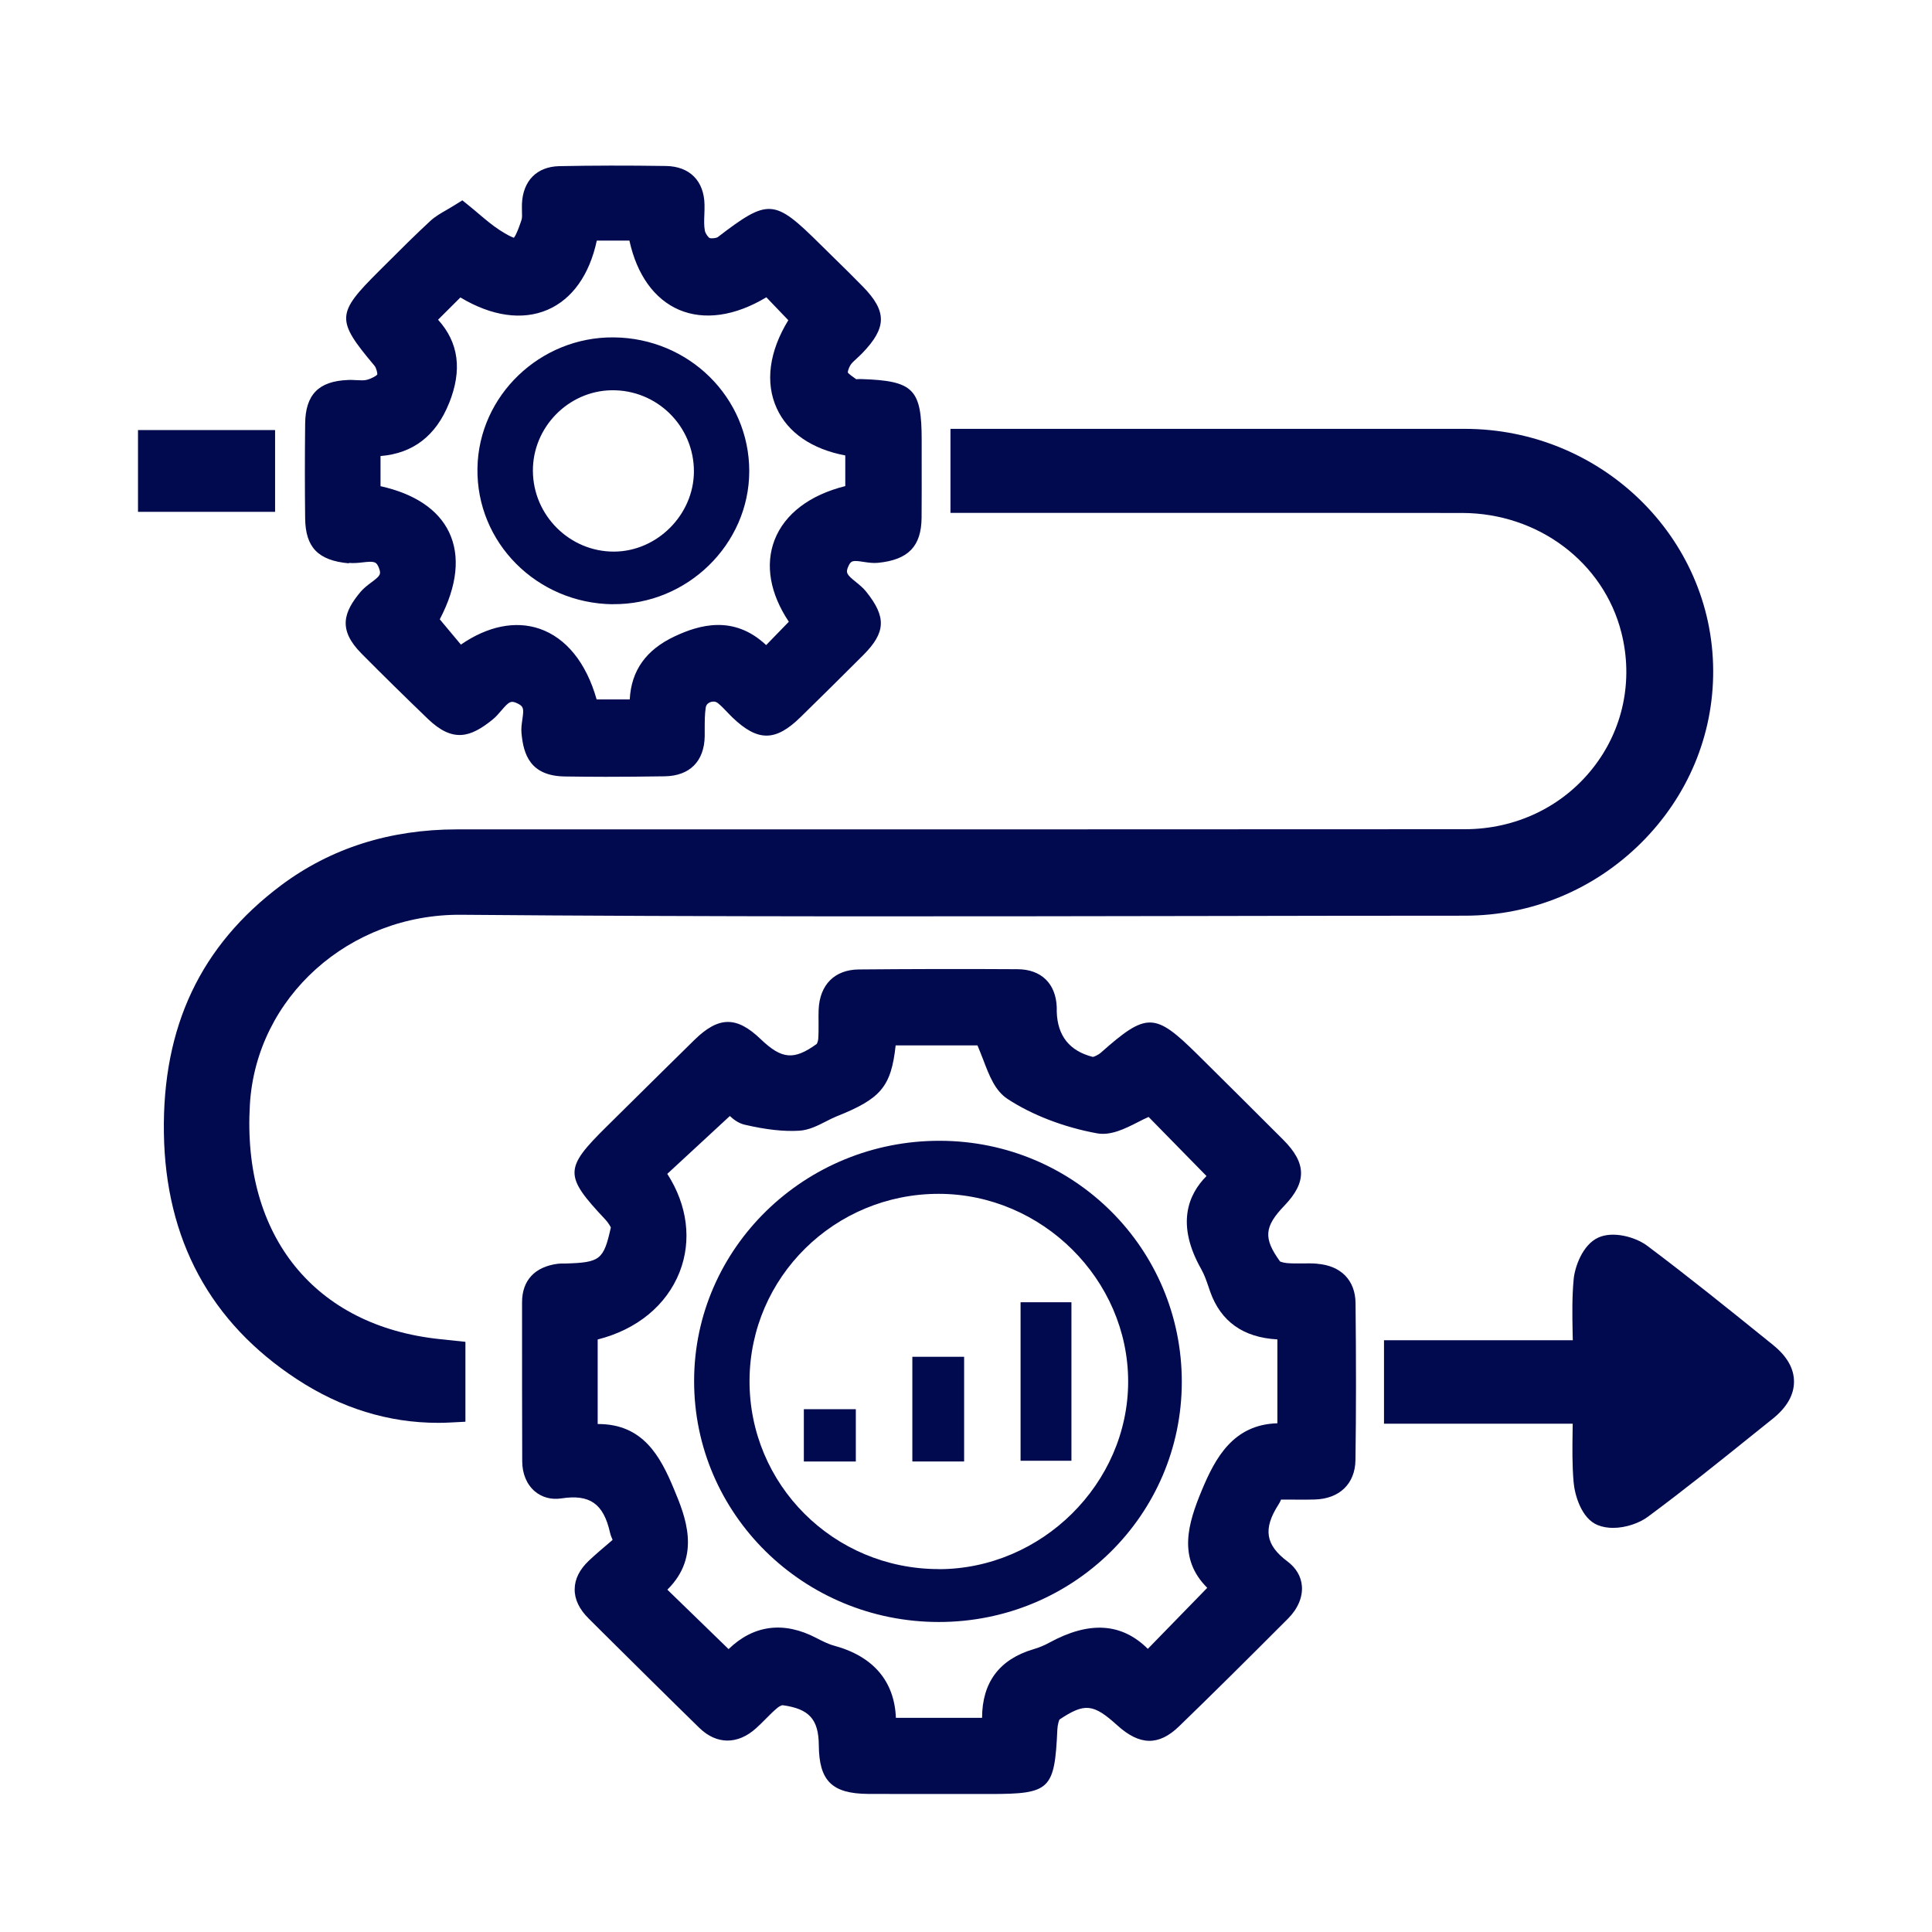
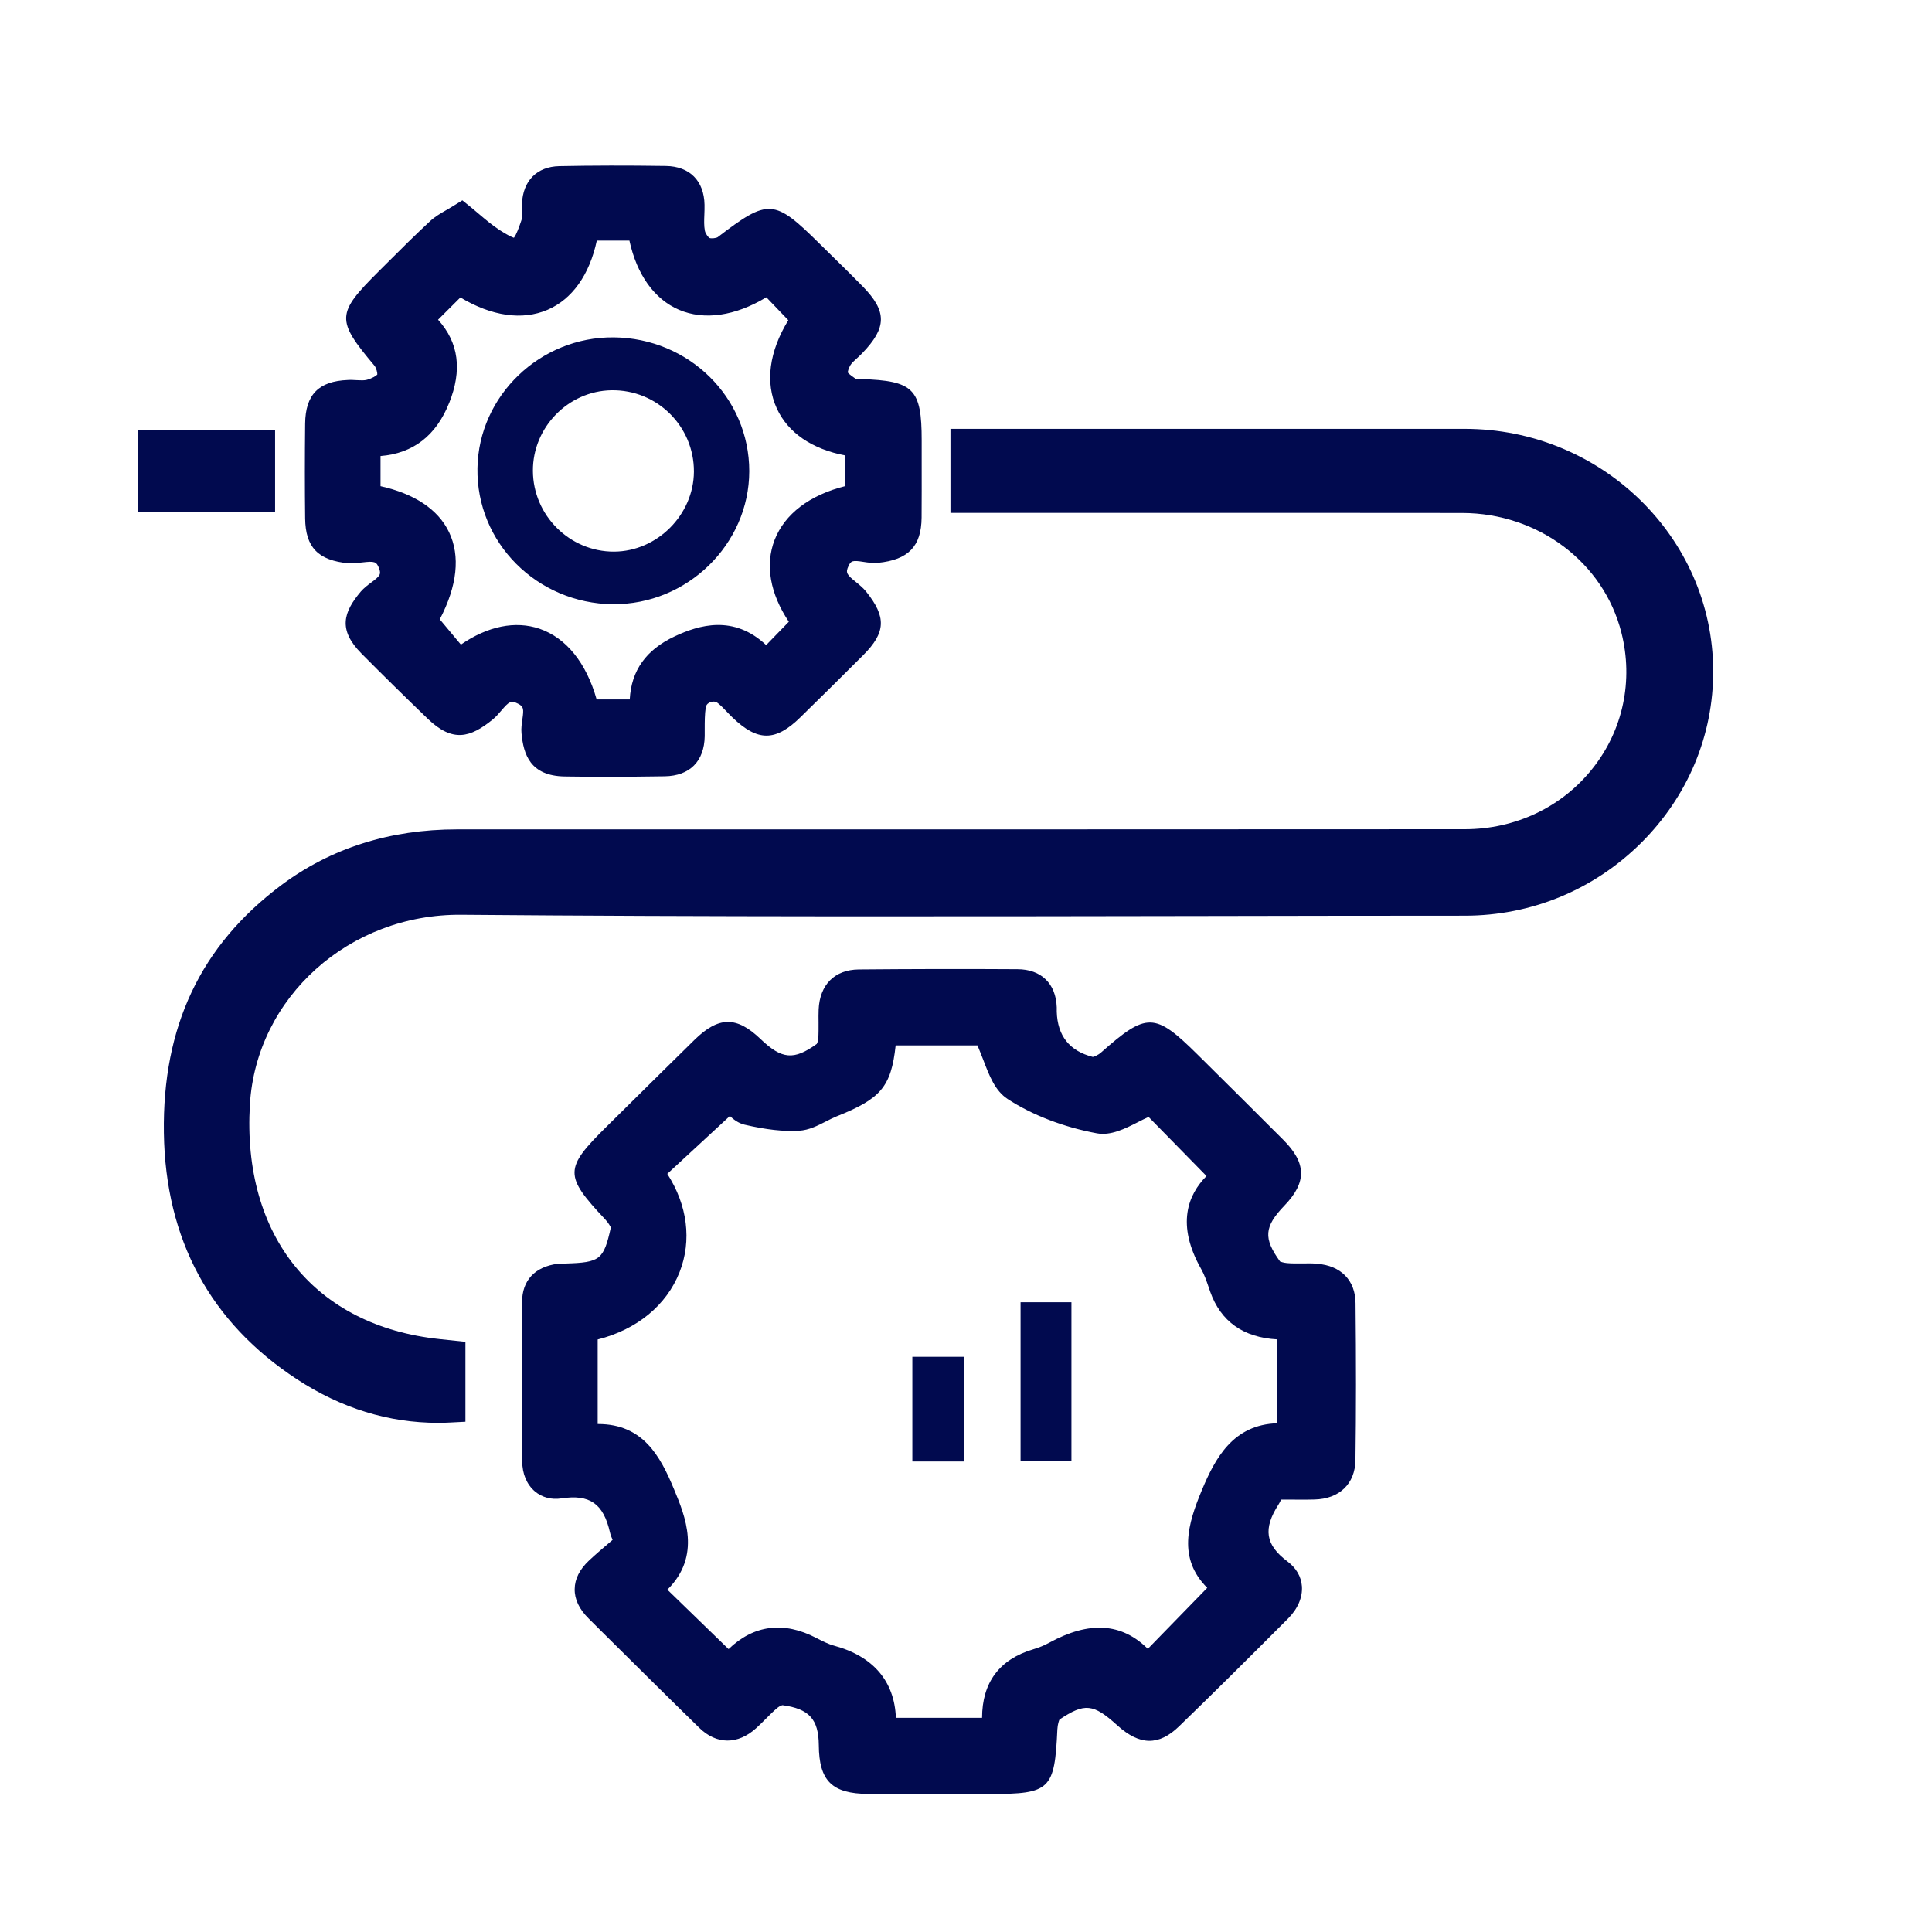
<svg xmlns="http://www.w3.org/2000/svg" width="70" height="70" viewBox="0 0 70 70" fill="none">
  <path d="M9.054 40.021C9.284 36.13 12.658 33.107 16.718 33.144C25.628 33.22 34.686 33.204 43.446 33.189C46.657 33.183 49.864 33.177 53.075 33.177C55.484 33.177 57.75 32.24 59.461 30.54C61.155 28.855 62.084 26.634 62.072 24.289C62.05 19.462 58.012 15.538 53.066 15.538H53.054C49.677 15.541 46.297 15.538 42.92 15.538H34.437V18.583H41.093C45.057 18.583 49.022 18.58 52.983 18.586C55.733 18.592 58.104 20.375 58.747 22.924C59.184 24.654 58.808 26.446 57.71 27.833C56.603 29.238 54.912 30.044 53.069 30.044C40.899 30.05 28.732 30.053 16.561 30.05C14.125 30.05 11.982 30.732 10.185 32.076C7.27 34.26 5.88 37.195 5.938 41.052C5.996 44.915 7.62 47.92 10.764 49.976C12.363 51.023 14.079 51.552 15.872 51.552C16.02 51.552 16.168 51.549 16.315 51.54L16.863 51.512V48.617L15.934 48.519C11.406 48.045 8.771 44.787 9.054 40.018V40.021Z" fill="#010A4F" />
  <path d="M47.721 45.786C47.537 45.77 47.349 45.774 47.161 45.777C46.974 45.777 46.798 45.78 46.629 45.764C46.491 45.752 46.392 45.71 46.38 45.707C45.768 44.864 45.802 44.447 46.54 43.678C47.352 42.832 47.34 42.142 46.494 41.296C45.461 40.262 44.427 39.234 43.388 38.206C41.841 36.676 41.548 36.67 39.891 38.136C39.789 38.227 39.629 38.294 39.595 38.294C38.751 38.079 38.315 37.533 38.288 36.655V36.496C38.257 35.636 37.725 35.119 36.864 35.116C34.825 35.103 32.946 35.109 31.116 35.125C30.242 35.134 29.701 35.675 29.661 36.576C29.655 36.734 29.655 36.895 29.658 37.053C29.658 37.26 29.661 37.455 29.646 37.646C29.64 37.725 29.602 37.81 29.593 37.823C28.763 38.422 28.326 38.382 27.56 37.649C26.687 36.81 26.035 36.819 25.155 37.683C24.334 38.489 23.516 39.298 22.698 40.107L21.981 40.816C20.437 42.34 20.434 42.592 21.935 44.189C22.046 44.307 22.126 44.456 22.132 44.475C21.87 45.646 21.747 45.743 20.483 45.78H20.416C20.345 45.78 20.274 45.78 20.206 45.789C19.373 45.898 18.915 46.394 18.915 47.185V47.824C18.915 49.53 18.915 51.236 18.921 52.943C18.921 53.399 19.087 53.788 19.382 54.038C19.64 54.254 19.979 54.345 20.339 54.29C21.369 54.132 21.864 54.479 22.101 55.525C22.123 55.62 22.156 55.702 22.196 55.793C22.16 55.823 22.123 55.857 22.086 55.887C21.84 56.097 21.584 56.313 21.338 56.544C21 56.864 20.825 57.21 20.822 57.575C20.815 57.946 20.988 58.305 21.329 58.643L21.83 59.142C22.996 60.298 24.162 61.456 25.337 62.603C25.964 63.215 26.733 63.218 27.4 62.612C27.517 62.506 27.631 62.393 27.742 62.281C27.889 62.132 28.028 61.992 28.178 61.87C28.24 61.818 28.329 61.785 28.351 61.782C29.317 61.913 29.658 62.29 29.667 63.23C29.676 64.525 30.144 64.988 31.457 64.997C32.057 64.997 32.657 65 33.256 65C33.666 65 34.075 65 34.487 65H35.865C35.865 65 35.871 65 35.874 65C38.051 65 38.211 64.845 38.31 62.661C38.319 62.475 38.374 62.323 38.387 62.302C39.3 61.694 39.611 61.724 40.481 62.512C41.293 63.248 41.985 63.26 42.72 62.548C43.88 61.426 45.135 60.182 46.672 58.64C47.023 58.287 47.198 57.873 47.171 57.475C47.146 57.122 46.962 56.809 46.645 56.572C45.845 55.972 45.756 55.391 46.328 54.503C46.365 54.445 46.392 54.391 46.414 54.333H46.636C46.977 54.333 47.303 54.339 47.626 54.33C48.53 54.309 49.099 53.761 49.111 52.9C49.136 51.145 49.136 49.287 49.114 47.212C49.105 46.388 48.586 45.856 47.724 45.789L47.721 45.786ZM43.744 57.527L41.588 59.741C40.638 58.798 39.466 58.725 38.014 59.519C37.839 59.616 37.645 59.695 37.439 59.756C36.209 60.121 35.585 60.958 35.582 62.241H32.46C32.407 60.912 31.639 60.009 30.218 59.625C30.006 59.568 29.787 59.455 29.575 59.346C28.397 58.731 27.305 58.874 26.398 59.75L24.18 57.597C25.423 56.368 24.826 54.929 24.42 53.956C23.922 52.754 23.294 51.595 21.67 51.595H21.655V48.532C23.076 48.173 24.149 47.294 24.623 46.09C25.072 44.946 24.909 43.666 24.177 42.531L26.444 40.435C26.579 40.563 26.758 40.697 26.976 40.749C27.763 40.931 28.388 41.001 28.954 40.968C29.313 40.946 29.624 40.785 29.929 40.63C30.055 40.566 30.178 40.502 30.304 40.451C31.897 39.815 32.288 39.392 32.451 37.877H35.416C35.489 38.048 35.554 38.221 35.622 38.391C35.843 38.972 36.049 39.517 36.507 39.818C37.399 40.402 38.55 40.843 39.743 41.062C40.244 41.153 40.752 40.901 41.241 40.651C41.364 40.587 41.49 40.524 41.616 40.469L43.714 42.61C43.046 43.282 42.603 44.362 43.526 45.989C43.634 46.181 43.711 46.4 43.791 46.634L43.846 46.796C44.23 47.882 45.048 48.462 46.282 48.529V51.568C44.676 51.614 44.027 52.836 43.544 53.995C43.043 55.2 42.659 56.456 43.744 57.533V57.527Z" fill="#010A4F" />
  <path d="M12.643 20.395C12.812 20.41 12.975 20.395 13.132 20.377C13.559 20.328 13.642 20.34 13.735 20.593C13.811 20.803 13.781 20.861 13.451 21.104C13.329 21.195 13.187 21.302 13.073 21.433C12.449 22.175 12.234 22.81 13.098 23.68C13.864 24.453 14.672 25.247 15.5 26.044C16.407 26.917 17.044 26.719 17.837 26.08C17.963 25.98 18.065 25.861 18.163 25.746C18.443 25.417 18.514 25.368 18.763 25.493C18.975 25.6 18.982 25.682 18.926 26.065C18.905 26.217 18.877 26.39 18.895 26.567C18.966 27.33 19.206 28.112 20.458 28.133C20.928 28.139 21.414 28.145 21.931 28.145C22.592 28.145 23.3 28.139 24.087 28.127C24.991 28.112 25.517 27.583 25.533 26.676V26.421C25.533 26.144 25.533 25.886 25.57 25.636C25.588 25.511 25.689 25.457 25.736 25.441C25.773 25.426 25.902 25.387 26.009 25.475C26.12 25.563 26.225 25.673 26.335 25.788C26.403 25.858 26.471 25.931 26.541 25.998C27.455 26.874 28.098 26.871 28.999 25.989C29.765 25.241 30.524 24.489 31.281 23.732C32.096 22.914 32.121 22.354 31.38 21.433C31.272 21.299 31.14 21.192 31.014 21.089C30.681 20.821 30.629 20.754 30.74 20.514C30.832 20.313 30.887 20.295 31.293 20.359C31.453 20.383 31.632 20.41 31.813 20.392C32.911 20.283 33.382 19.793 33.391 18.756C33.397 18.084 33.394 17.408 33.394 16.736V15.954C33.394 14.087 33.105 13.795 31.189 13.734C31.14 13.734 31.087 13.734 31.035 13.74C31.032 13.74 31.026 13.74 31.023 13.74C30.906 13.658 30.746 13.545 30.718 13.497C30.715 13.463 30.743 13.348 30.807 13.238C30.857 13.153 30.955 13.065 31.057 12.974C31.118 12.916 31.18 12.861 31.238 12.8C32.136 11.87 32.142 11.282 31.259 10.379C30.912 10.023 30.555 9.673 30.198 9.324L29.7 8.834C28.049 7.2 27.843 7.185 26.006 8.591C25.951 8.63 25.773 8.648 25.711 8.624C25.662 8.6 25.56 8.466 25.539 8.359C25.505 8.186 25.511 7.988 25.52 7.778C25.523 7.66 25.53 7.538 25.526 7.419C25.511 6.553 24.988 6.026 24.127 6.014C22.734 5.993 21.467 5.996 20.261 6.02C19.452 6.039 18.948 6.547 18.911 7.383C18.908 7.468 18.911 7.556 18.911 7.645C18.917 7.772 18.92 7.897 18.895 7.97L18.865 8.058C18.809 8.219 18.711 8.502 18.619 8.615C18.548 8.591 18.391 8.524 18.096 8.332C17.84 8.165 17.594 7.958 17.336 7.739C17.216 7.638 17.096 7.535 16.967 7.432L16.752 7.258L16.518 7.404C16.398 7.48 16.284 7.544 16.183 7.605C15.955 7.736 15.761 7.848 15.586 8.01C15.051 8.505 14.528 9.025 14.024 9.53L13.731 9.822C12.181 11.364 12.169 11.587 13.565 13.247C13.636 13.329 13.679 13.524 13.67 13.57C13.639 13.612 13.488 13.707 13.295 13.761C13.199 13.789 13.064 13.78 12.922 13.774C12.815 13.768 12.707 13.761 12.603 13.768C11.545 13.81 11.068 14.297 11.056 15.349C11.043 16.572 11.043 17.694 11.056 18.78C11.068 19.833 11.526 20.307 12.636 20.41L12.643 20.395ZM16.272 14.607C16.752 13.409 16.622 12.414 15.872 11.584L16.681 10.777C17.813 11.456 18.923 11.617 19.837 11.225C20.732 10.841 21.359 9.956 21.623 8.718H22.805C23.075 9.956 23.709 10.841 24.604 11.225C25.517 11.614 26.634 11.453 27.766 10.771L28.562 11.602C27.867 12.736 27.716 13.862 28.144 14.796C28.547 15.678 29.42 16.274 30.626 16.502V17.612C29.334 17.935 28.43 18.622 28.064 19.565C27.716 20.468 27.901 21.509 28.581 22.527L27.759 23.373C26.581 22.263 25.32 22.646 24.45 23.054C23.41 23.54 22.872 24.292 22.817 25.341H21.617C21.242 24.015 20.513 23.111 19.547 22.78C18.671 22.482 17.671 22.686 16.699 23.355L15.934 22.439C16.567 21.229 16.684 20.143 16.269 19.279C15.875 18.458 15.02 17.889 13.787 17.615V16.523C14.965 16.429 15.798 15.787 16.269 14.61L16.272 14.607Z" fill="#010A4F" />
-   <path d="M64.249 48.736L64.074 48.596C62.65 47.446 61.18 46.26 59.688 45.141C59.242 44.806 58.434 44.599 57.911 44.839C57.336 45.098 57.056 45.91 57.016 46.357C56.957 46.993 56.966 47.62 56.979 48.286C56.979 48.377 56.982 48.468 56.985 48.559H50.145V51.583H56.982C56.982 51.659 56.982 51.732 56.979 51.808C56.969 52.465 56.96 53.085 57.016 53.712C57.053 54.144 57.289 55.023 57.895 55.26C58.064 55.327 58.252 55.358 58.443 55.358C58.907 55.358 59.402 55.184 59.713 54.95C61.023 53.98 62.312 52.946 63.554 51.945L64.222 51.41C64.739 50.996 65 50.543 65 50.059C65 49.584 64.745 49.137 64.246 48.736H64.249Z" fill="#010A4F" />
  <path d="M9.967 15.582H5V18.545H9.967V15.582Z" fill="#010A4F" />
-   <path d="M34.062 41.333C29.157 41.318 25.155 45.22 25.149 50.026C25.14 54.85 29.107 58.764 34.01 58.768C38.882 58.771 42.809 54.895 42.819 50.078C42.825 45.244 38.925 41.348 34.065 41.333H34.062ZM34.013 56.851C30.205 56.851 27.139 53.791 27.157 50.011C27.176 46.269 30.245 43.249 34.019 43.255C37.756 43.261 40.875 46.358 40.875 50.056C40.875 53.749 37.744 56.851 34.013 56.854V56.851Z" fill="#010A4F" />
  <path d="M22.205 21.89C24.893 21.918 27.144 19.724 27.147 17.072C27.147 14.405 24.964 12.248 22.236 12.224C19.569 12.199 17.342 14.335 17.299 16.963C17.253 19.658 19.449 21.863 22.208 21.893L22.205 21.89ZM22.153 14.14C23.804 14.113 25.148 15.442 25.142 17.09C25.133 18.654 23.807 19.98 22.248 19.986C20.642 19.992 19.317 18.675 19.308 17.063C19.298 15.488 20.584 14.167 22.153 14.14Z" fill="#010A4F" />
  <path d="M36.977 52.926H38.82V47.183H36.977V52.926Z" fill="#010A4F" />
  <path d="M33.056 52.952H34.932V49.159H33.056V52.952Z" fill="#010A4F" />
-   <path d="M29.125 52.953H31.008V51.058H29.125V52.953Z" fill="#010A4F" />
</svg>